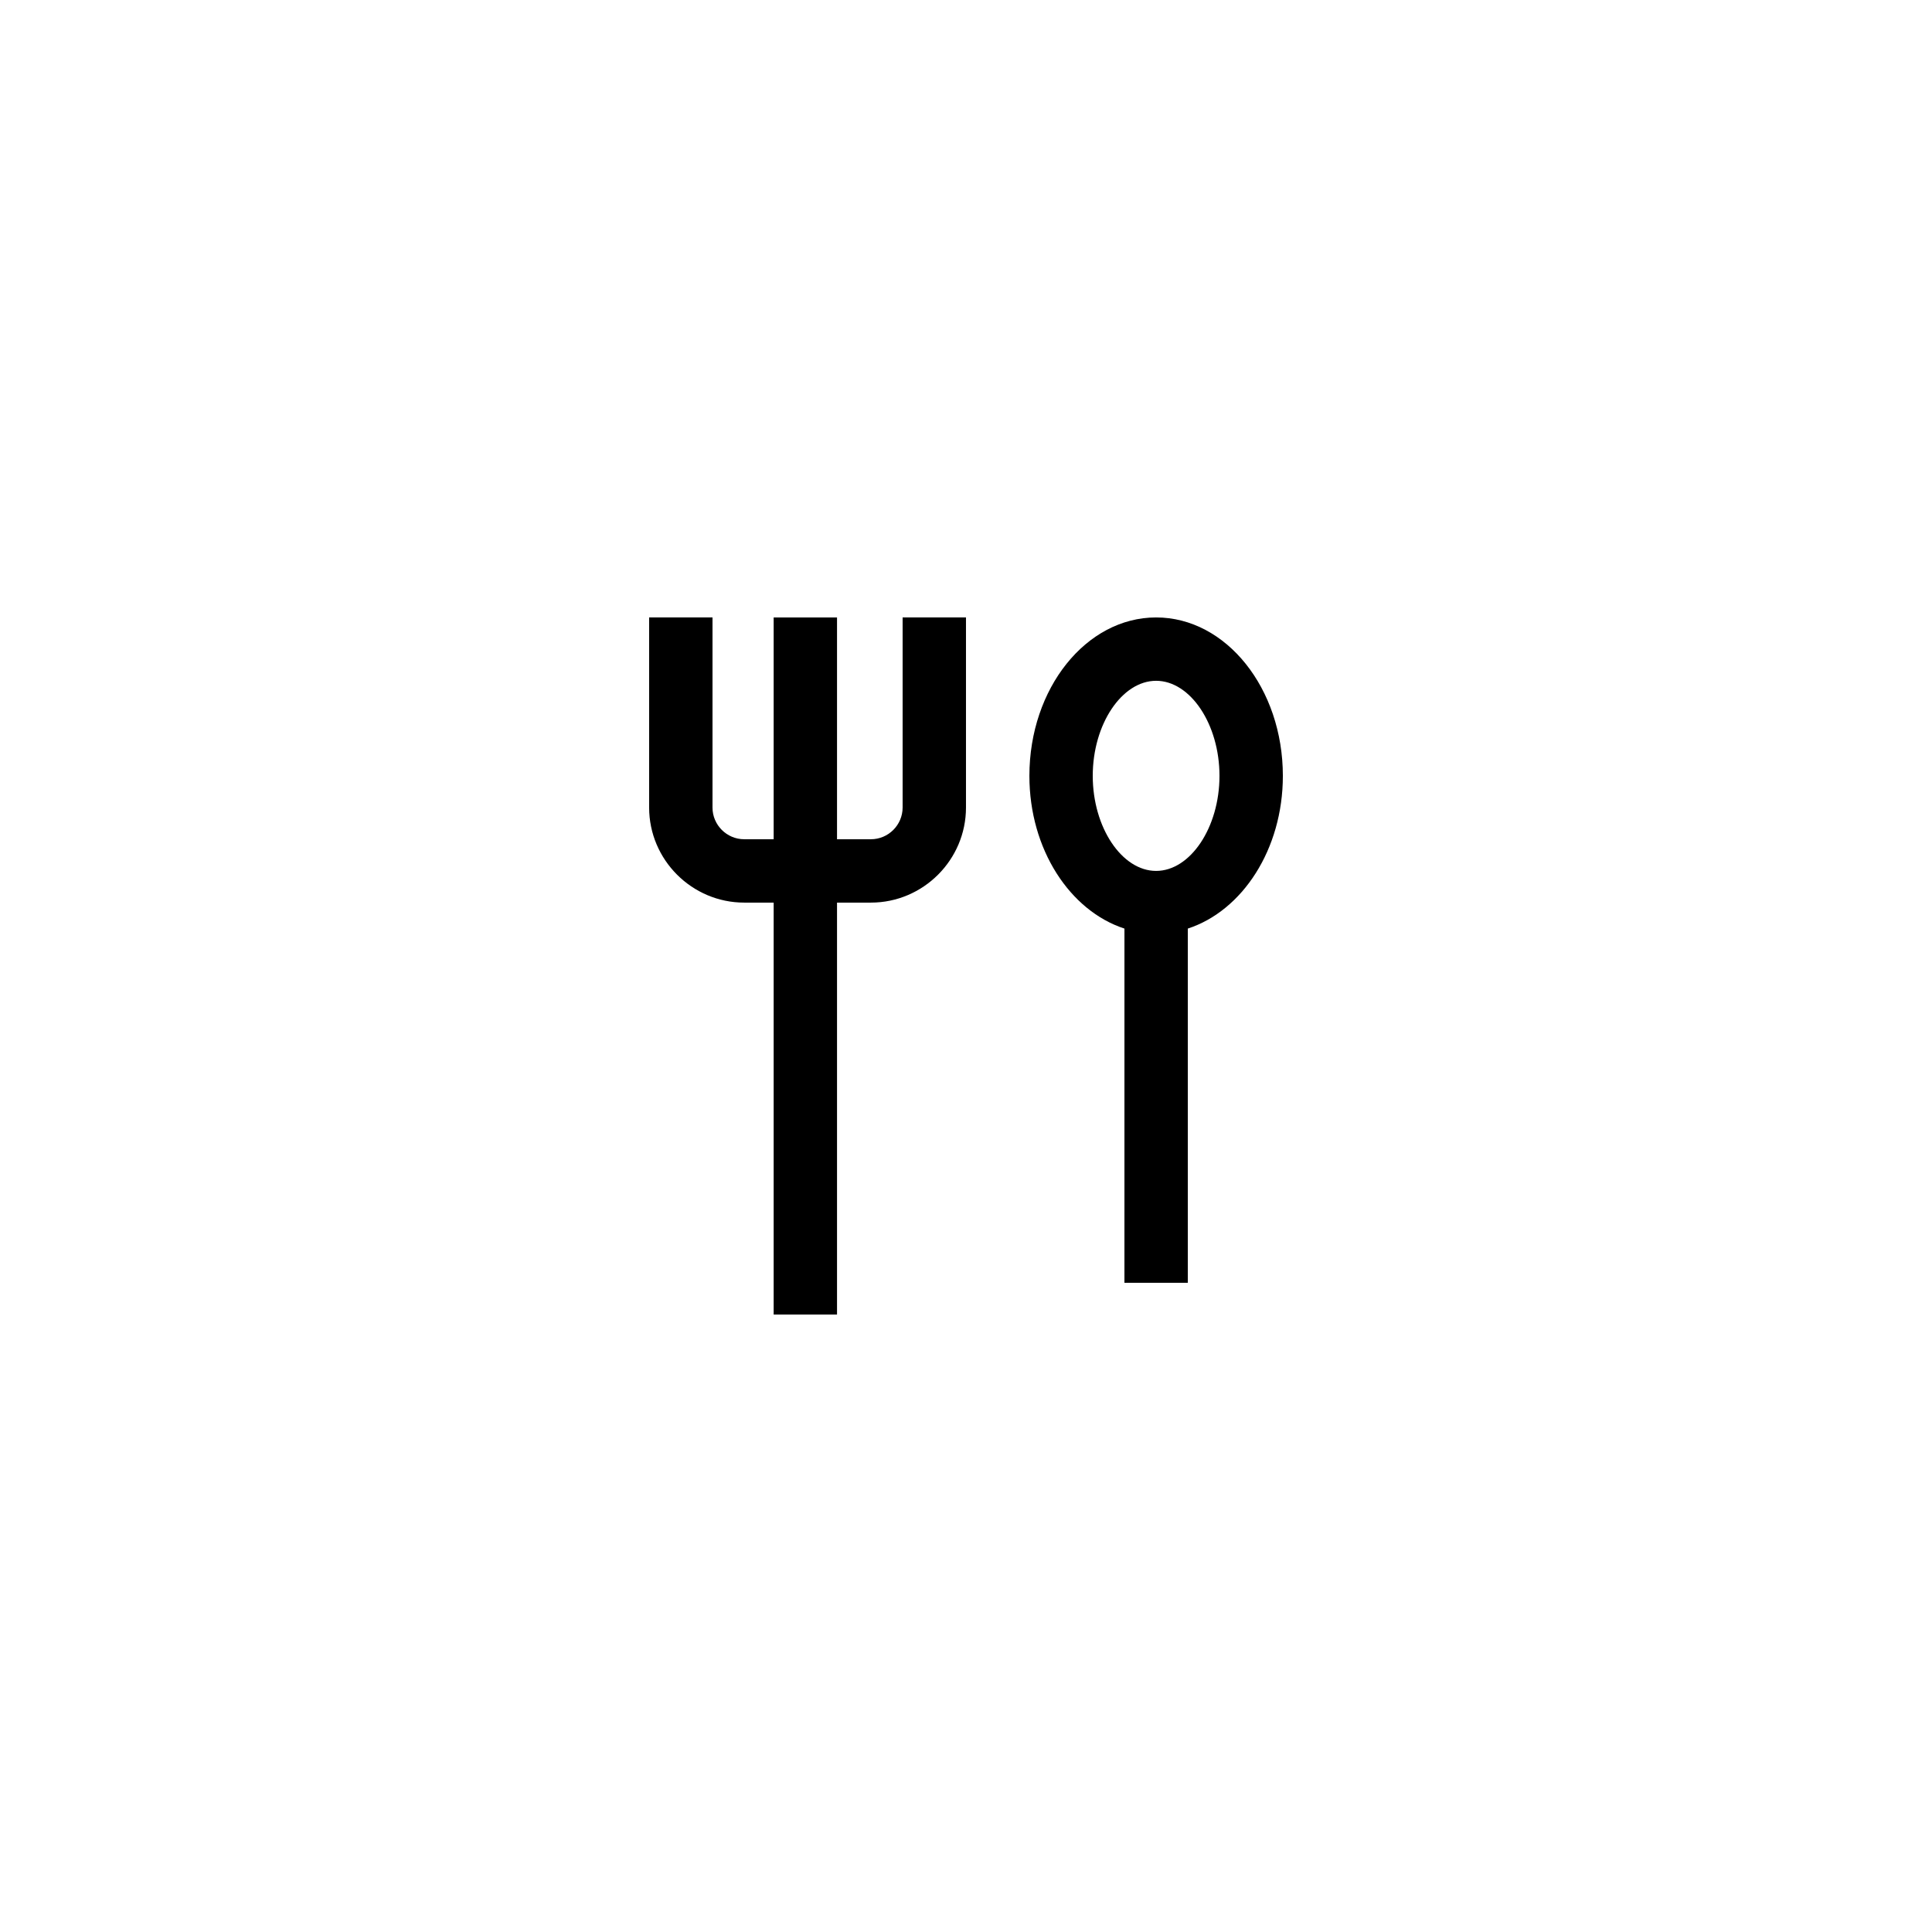
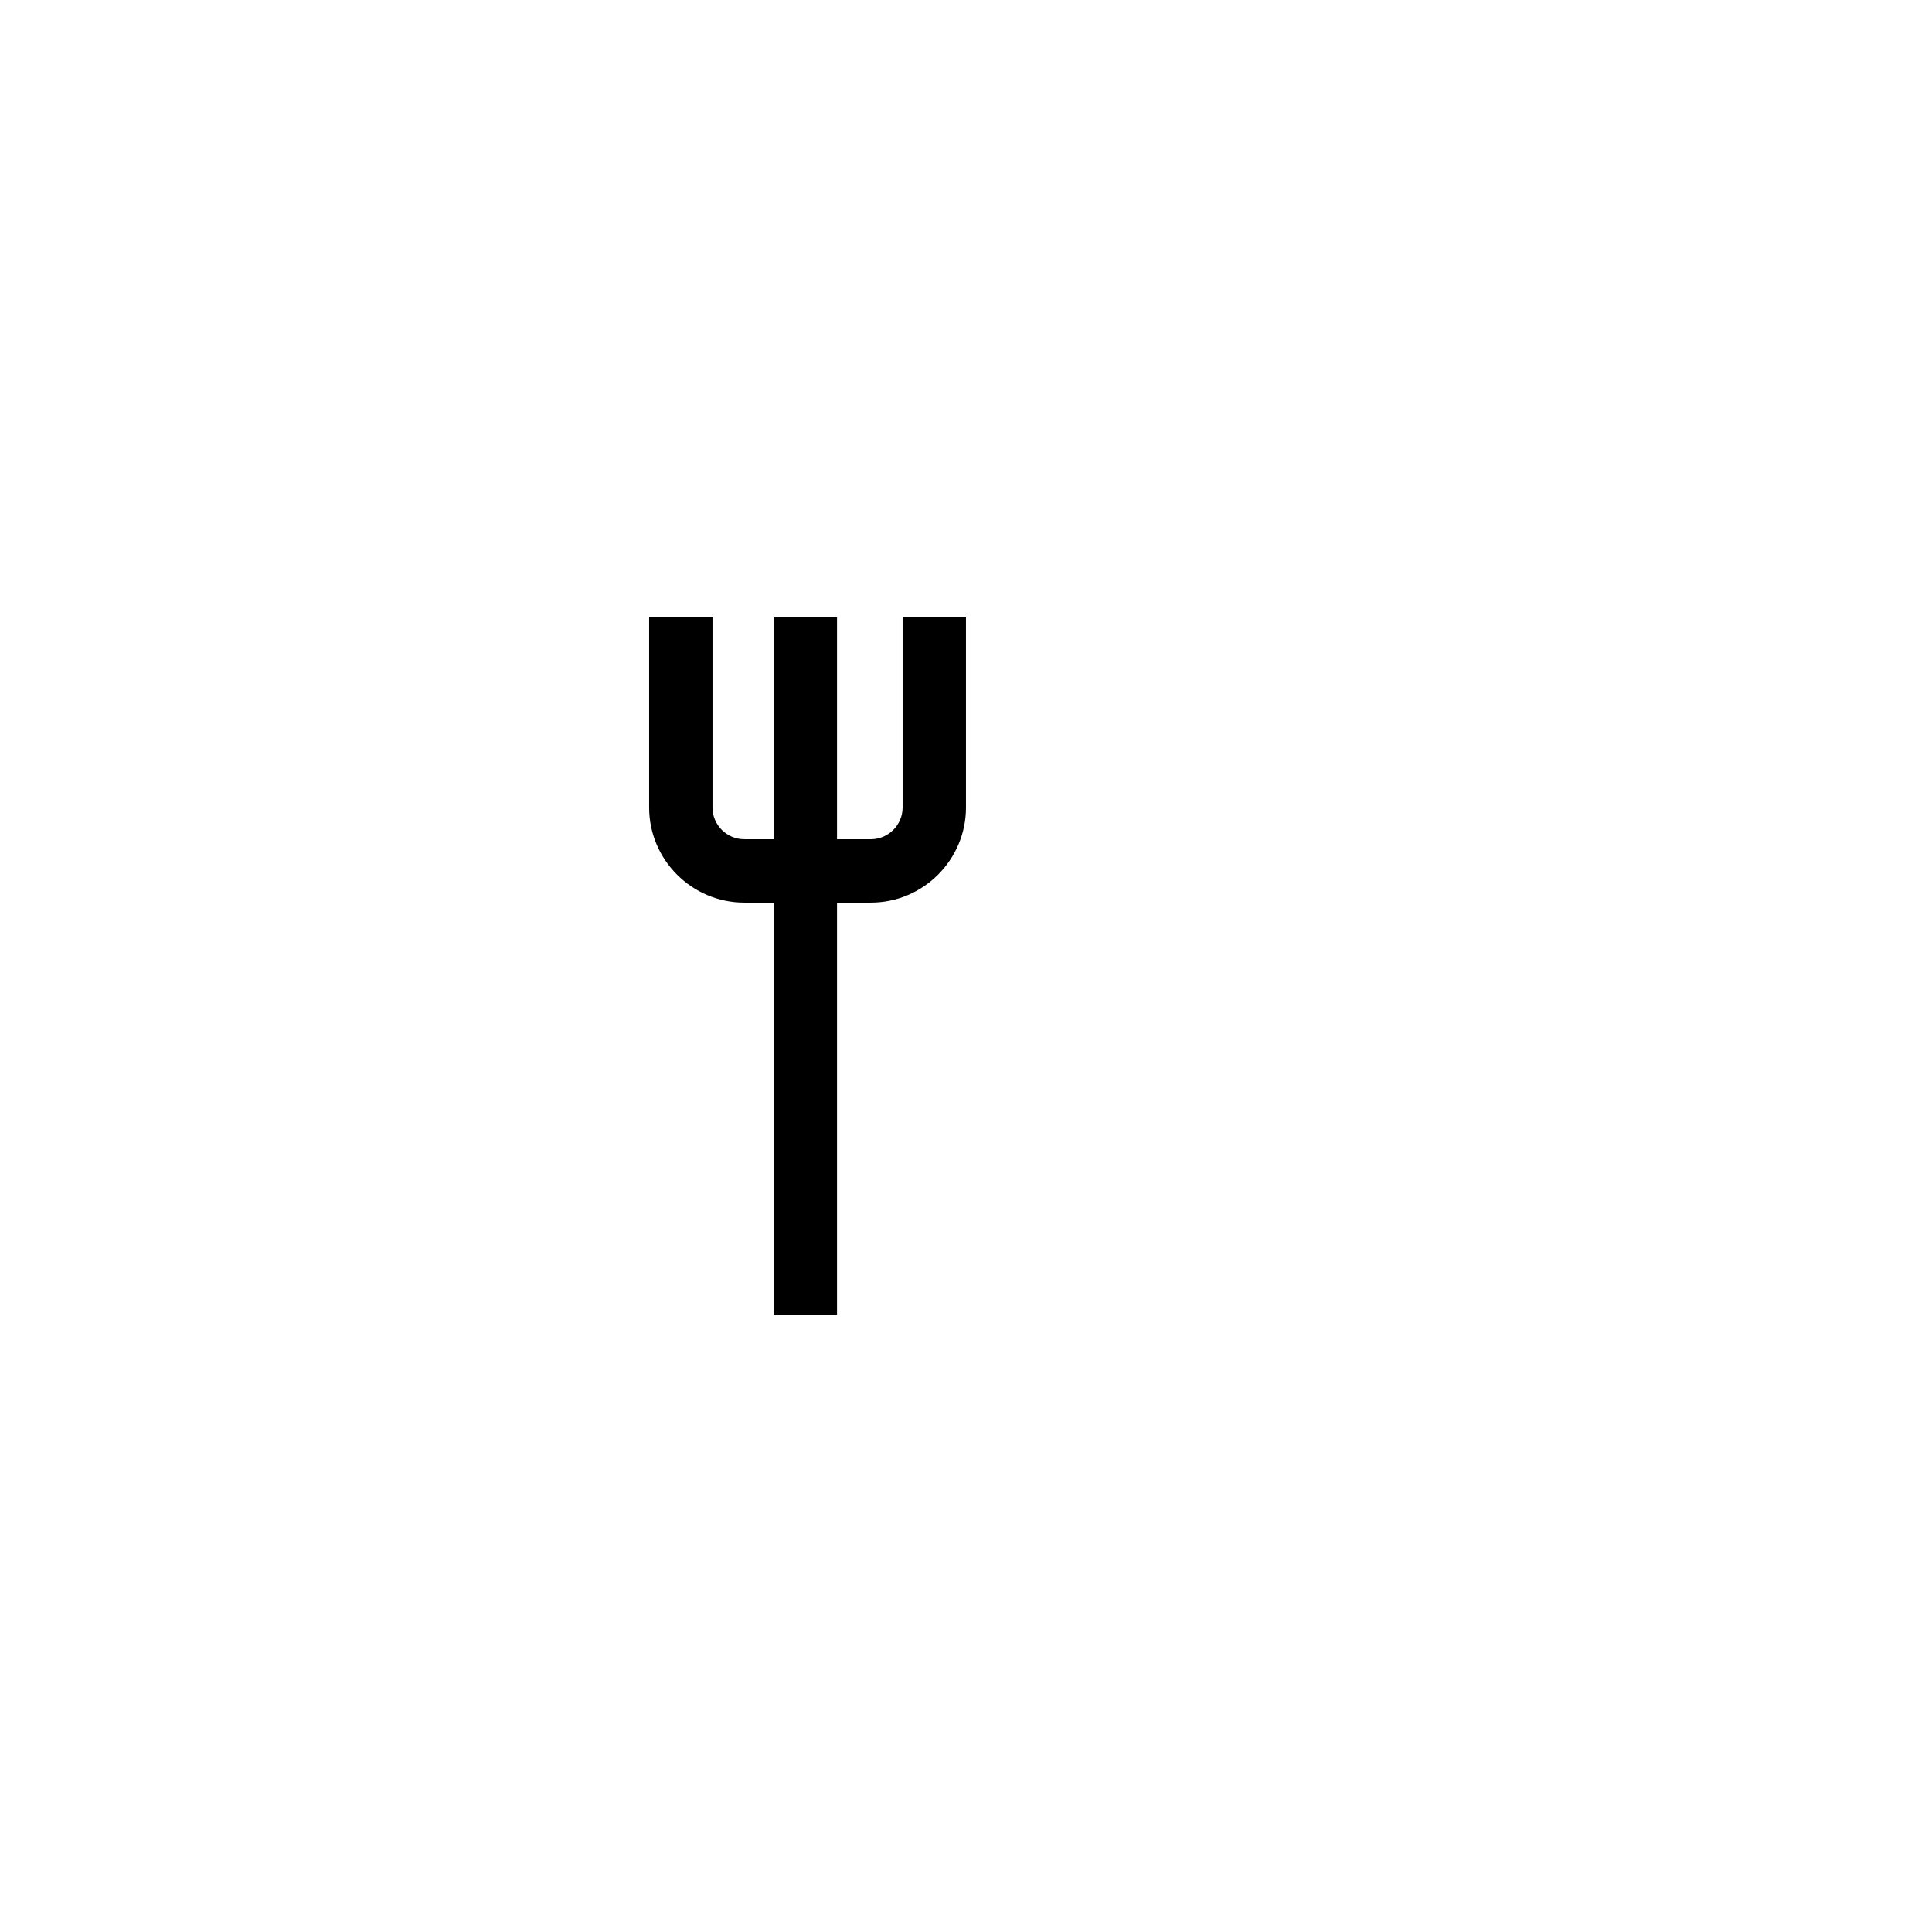
<svg xmlns="http://www.w3.org/2000/svg" fill="#000000" width="800px" height="800px" version="1.1" viewBox="144 144 512 512">
  <g>
    <path d="m365.82 492.36v-109.16h8.984c13.855 0 25.191-11.336 25.191-25.191v-50.383h-16.793v50.383c0 4.617-3.777 8.398-8.398 8.398h-8.984v-58.777h-16.793v58.777h-7.809c-4.617 0-8.398-3.777-8.398-8.398v-50.383h-16.793v50.383c0 13.855 11.336 25.191 25.191 25.191h7.809v109.16z" />
-     <path d="m458.78 483.96v-93.875c14.441-4.703 25.191-20.992 25.191-40.473 0-23.176-15.031-41.984-33.586-41.984-18.559 0-33.586 18.809-33.586 41.984 0 19.48 10.746 35.77 25.191 40.473l-0.004 93.875zm-25.191-134.35c0-13.688 7.727-25.191 16.793-25.191 9.07 0 16.793 11.504 16.793 25.191s-7.727 25.191-16.793 25.191-16.793-11.504-16.793-25.191z" />
  </g>
</svg>